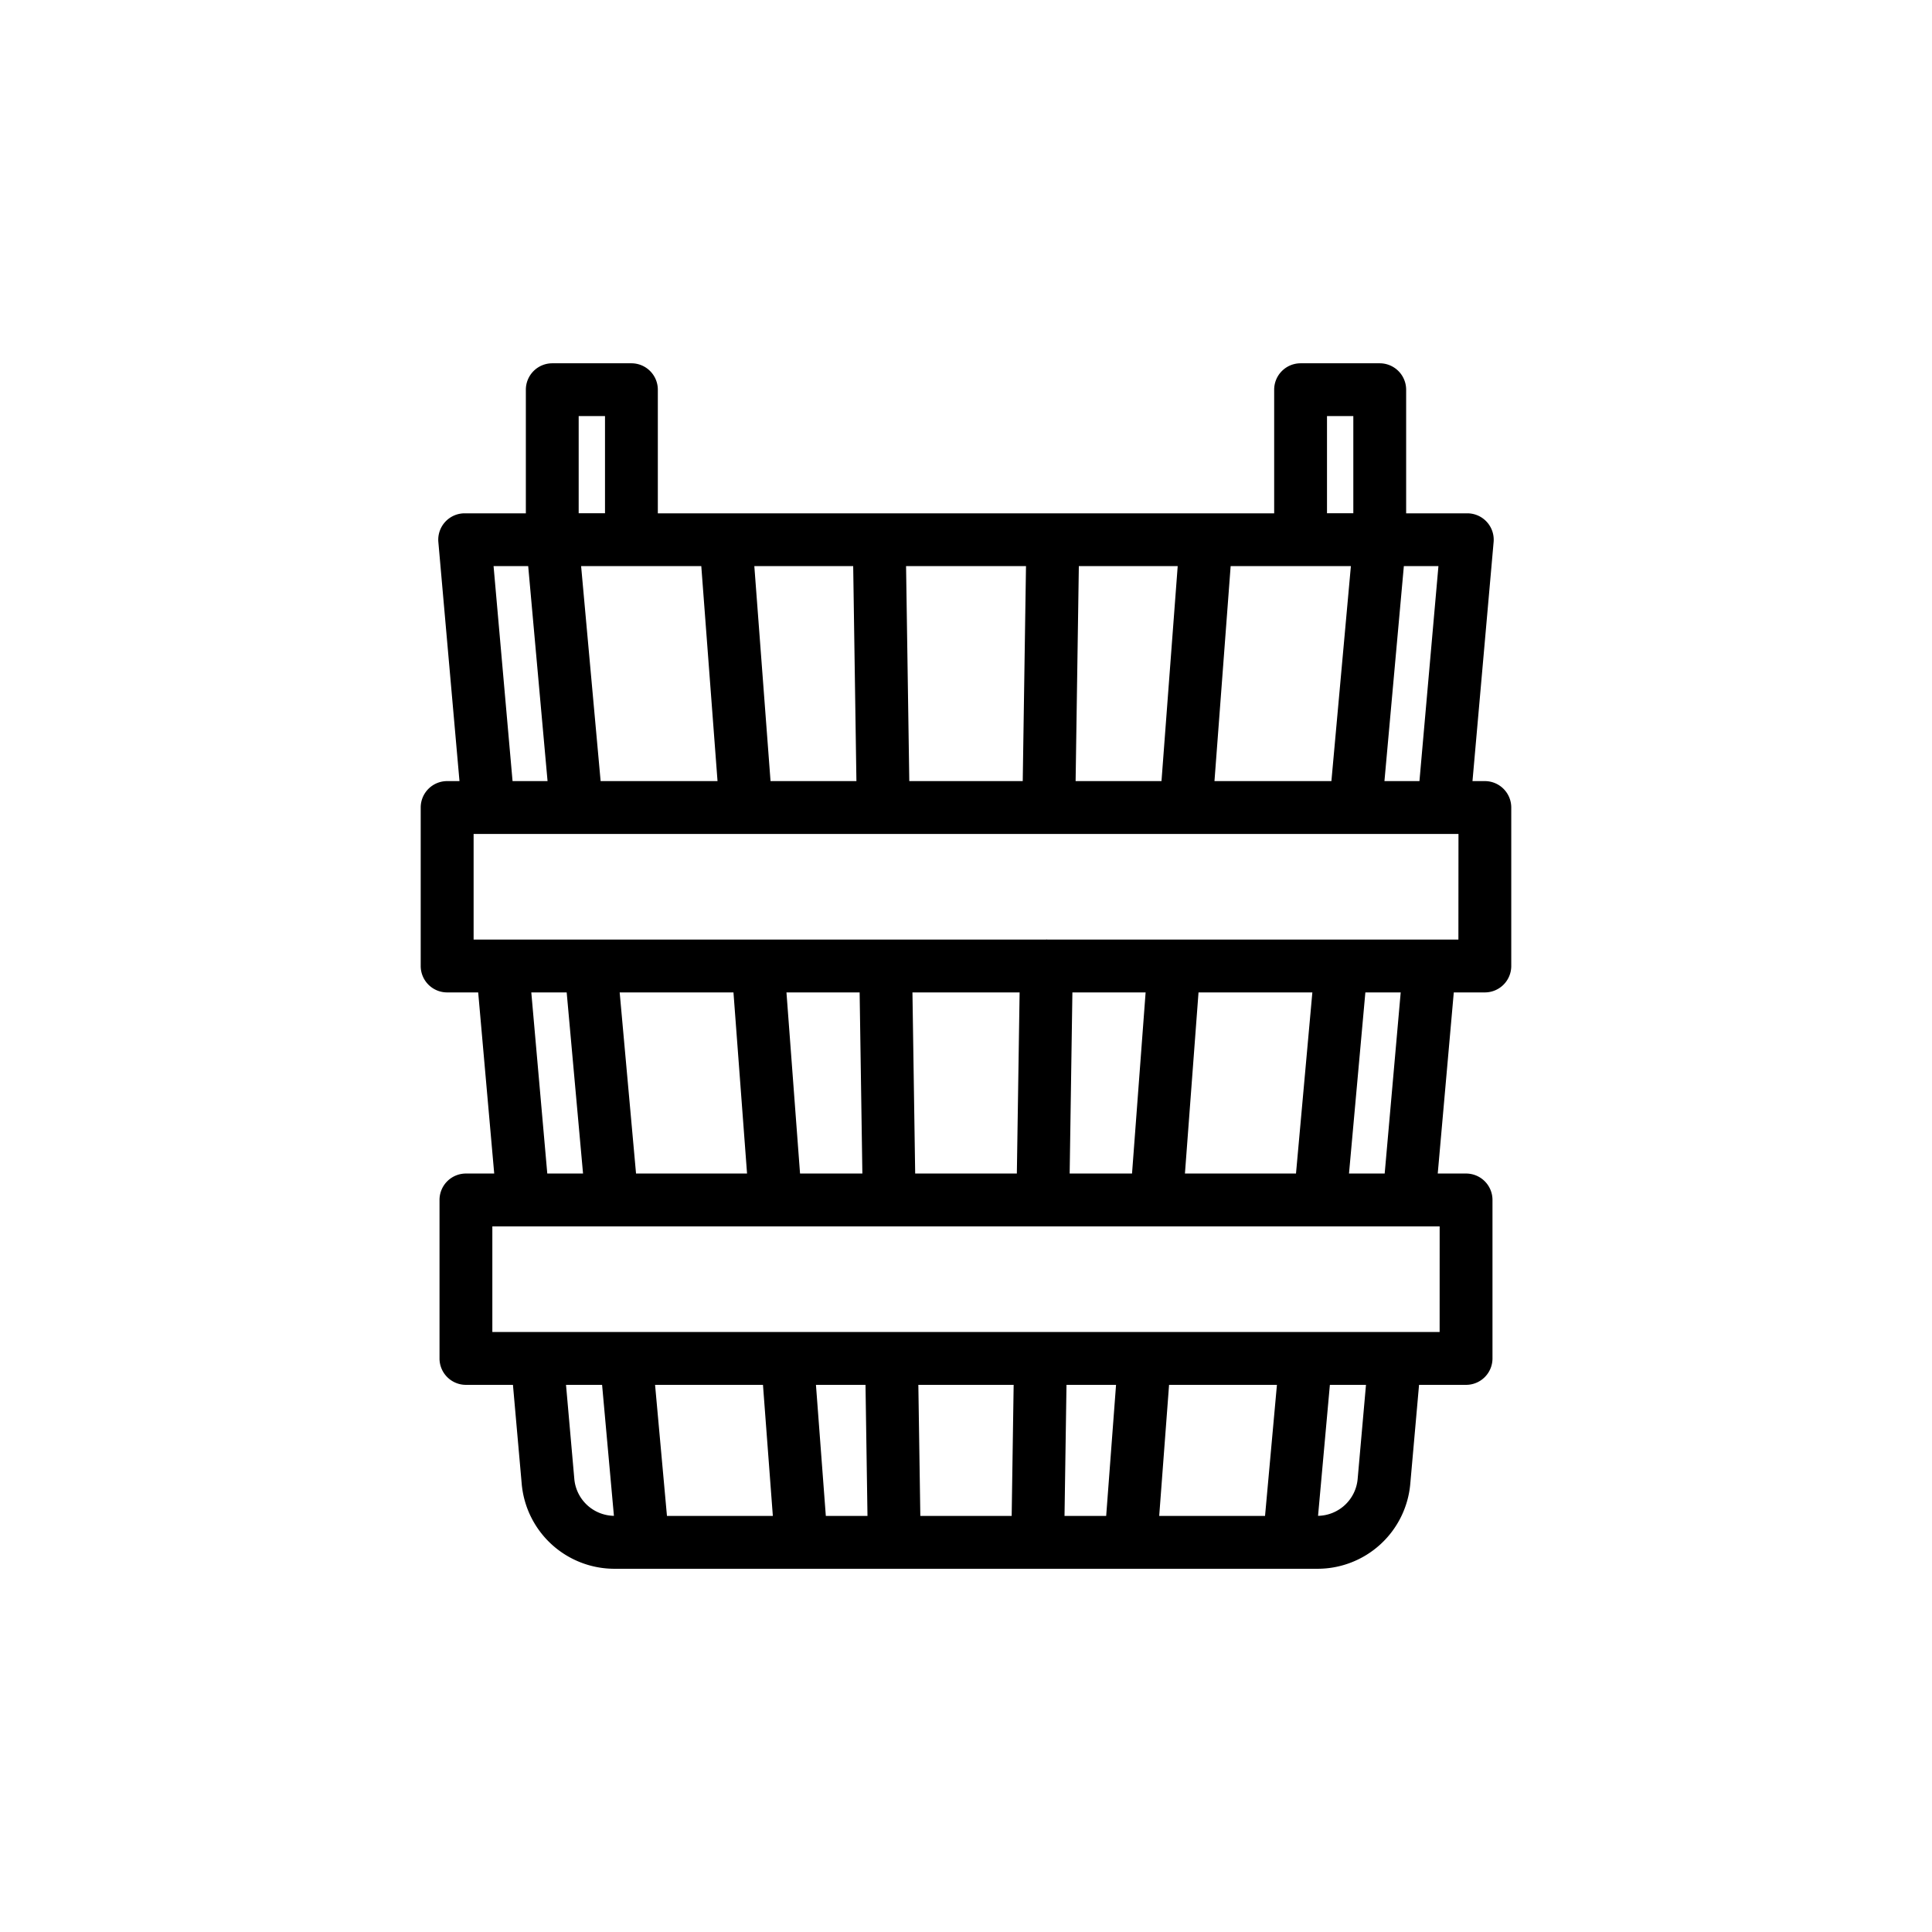
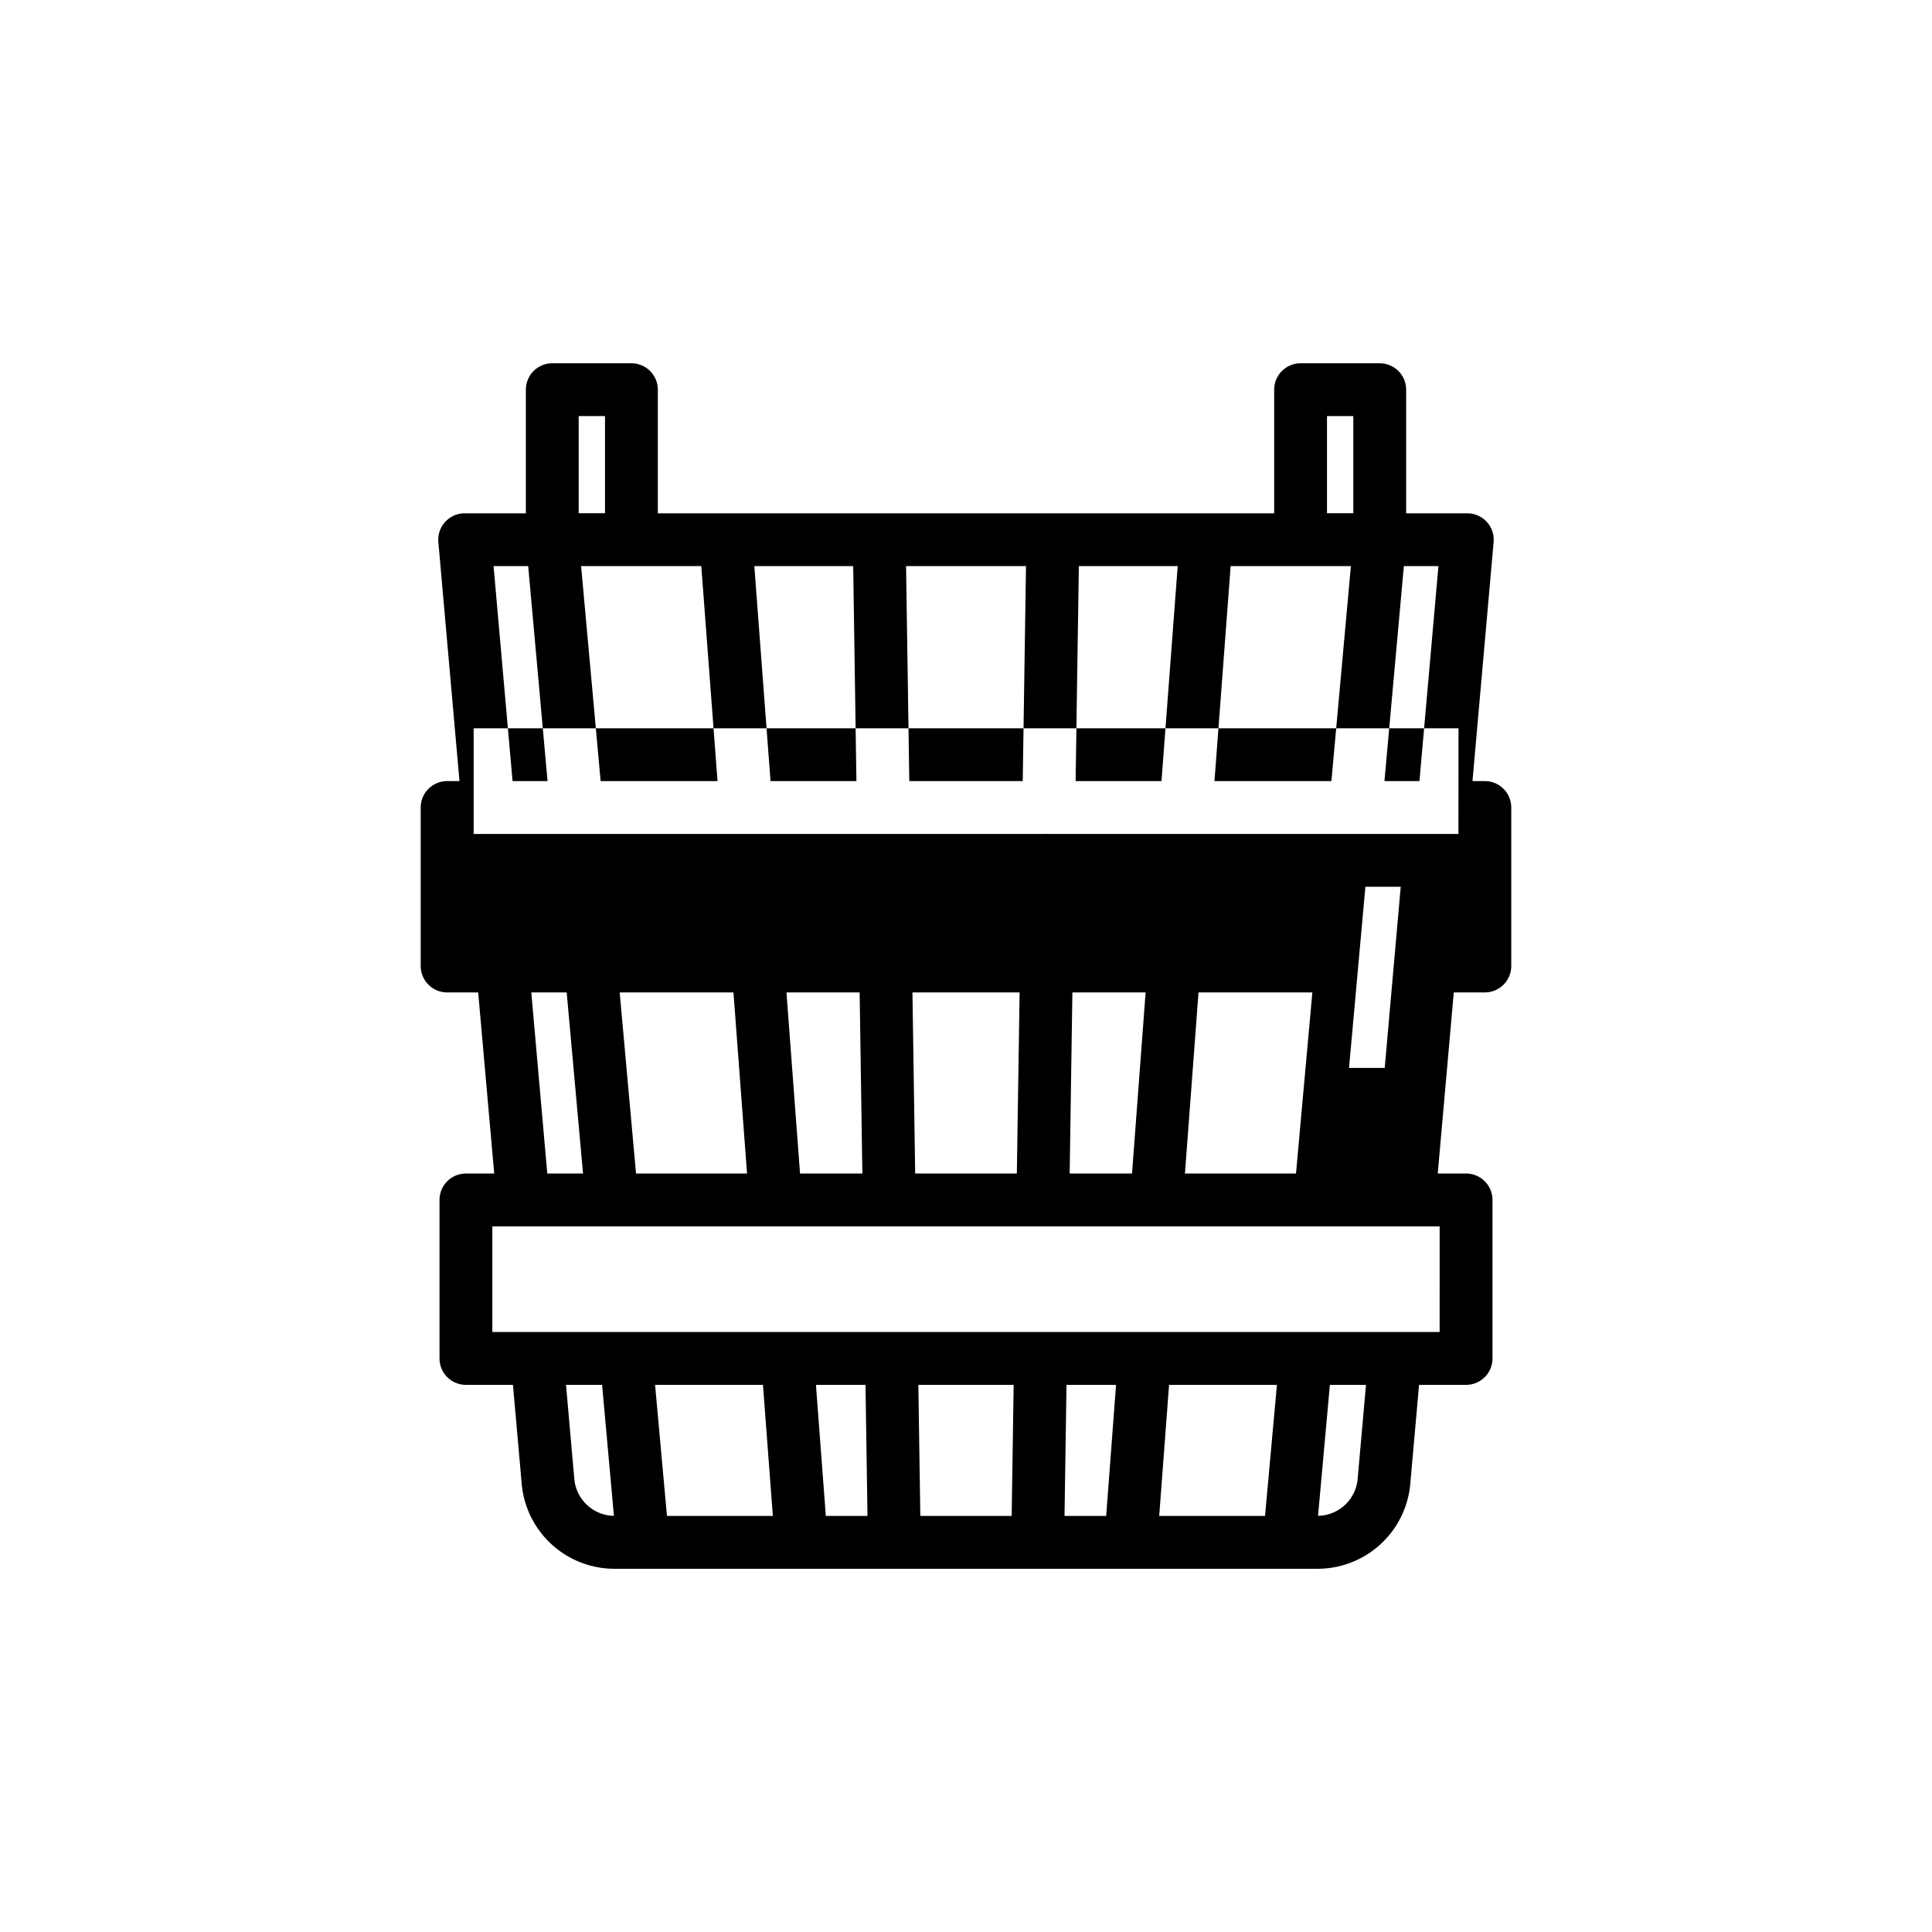
<svg xmlns="http://www.w3.org/2000/svg" height="512" viewBox="0 0 128 128" width="512">
-   <path d="m98.375 51.75h-.819l1.4-15.841a1.749 1.749 0 0 0 -1.743-1.9h-4.052v-8.19a1.751 1.751 0 0 0 -1.75-1.75h-5.244a1.75 1.75 0 0 0 -1.75 1.75v8.19h-40.834v-8.19a1.75 1.75 0 0 0 -1.75-1.75h-5.244a1.751 1.751 0 0 0 -1.75 1.75v8.19h-4.054a1.749 1.749 0 0 0 -1.743 1.9l1.4 15.841h-.819a1.75 1.75 0 0 0 -1.75 1.75v10.5a1.75 1.75 0 0 0 1.75 1.75h2.058l1.062 12h-1.874a1.749 1.749 0 0 0 -1.75 1.75v10.5a1.749 1.749 0 0 0 1.75 1.75h3.115l.578 6.53a6.17 6.17 0 0 0 6.177 5.655h46.522a6.168 6.168 0 0 0 6.176-5.655l.579-6.53h3.115a1.749 1.749 0 0 0 1.75-1.75v-10.5a1.749 1.749 0 0 0 -1.75-1.75h-1.877l1.063-12h2.058a1.75 1.75 0 0 0 1.75-1.75v-10.5a1.75 1.75 0 0 0 -1.75-1.75zm-4.333 0h-2.319l1.286-14.245h2.291zm-13.58 0 1.072-14.245h7.966l-1.291 14.245zm-9.2 0 .214-14.245h6.55l-1.074 14.245zm-31.469 0-1.293-14.245h7.962l1.076 14.245zm11.257 0-1.074-14.245h6.55l.214 14.245zm9.193 0-.214-14.245h7.946l-.216 14.245zm27.674-24.185h1.744v6.44h-1.744zm-49.578 0h1.744v6.44h-1.744zm-5.639 9.94h2.294l1.283 14.245h-2.319zm2.5 28.245h2.344l1.084 12h-2.369zm40.7 0-.9 12h-4.132l.181-12zm11.047 0-1.084 12h-7.358l.9-12zm-19.578 12h-6.736l-.181-12h7.1zm-10.416-12 .181 12h-4.129l-.9-12zm-8.359 0 .9 12h-7.355l-1.084-12zm-10.545 32.222-.549-6.222h2.39l.784 8.678a2.681 2.681 0 0 1 -2.625-2.456zm35.892-6.222-.654 8.685h-2.76l.131-8.685zm9.871 8.685h-7.012l.654-8.685h7.146zm-16.786 0h-6.052l-.131-8.685h6.314zm-9.684-8.685.131 8.685h-2.76l-.654-8.685zm-6.793 0 .654 8.685h-7.015l-.788-8.685zm39.4 6.222a2.681 2.681 0 0 1 -2.625 2.456l.784-8.678h2.392zm5.43-9.722h-62.76v-7h62.762zm-3.64-10.5h-2.364l1.084-12h2.341zm4.884-15.5h-1.753c-.04 0-.077 0-.116 0h-16.826-.011c-.018 0-.036 0-.054 0h-8.453c-.02 0-.039-.007-.059-.007s-.048.006-.073.007h-37.9v-7h65.25z" />
+   <path d="m98.375 51.75h-.819l1.4-15.841a1.749 1.749 0 0 0 -1.743-1.9h-4.052v-8.19a1.751 1.751 0 0 0 -1.75-1.75h-5.244a1.75 1.75 0 0 0 -1.75 1.75v8.19h-40.834v-8.19a1.75 1.75 0 0 0 -1.75-1.75h-5.244a1.751 1.751 0 0 0 -1.75 1.75v8.19h-4.054a1.749 1.749 0 0 0 -1.743 1.9l1.4 15.841h-.819a1.75 1.75 0 0 0 -1.75 1.75v10.5a1.75 1.75 0 0 0 1.75 1.75h2.058l1.062 12h-1.874a1.749 1.749 0 0 0 -1.75 1.75v10.5a1.749 1.749 0 0 0 1.75 1.75h3.115l.578 6.53a6.17 6.17 0 0 0 6.177 5.655h46.522a6.168 6.168 0 0 0 6.176-5.655l.579-6.53h3.115a1.749 1.749 0 0 0 1.75-1.75v-10.5a1.749 1.749 0 0 0 -1.75-1.75h-1.877l1.063-12h2.058a1.75 1.75 0 0 0 1.75-1.75v-10.5a1.75 1.75 0 0 0 -1.75-1.75zm-4.333 0h-2.319l1.286-14.245h2.291zm-13.58 0 1.072-14.245h7.966l-1.291 14.245zm-9.2 0 .214-14.245h6.55l-1.074 14.245zm-31.469 0-1.293-14.245h7.962l1.076 14.245zm11.257 0-1.074-14.245h6.55l.214 14.245zm9.193 0-.214-14.245h7.946l-.216 14.245zm27.674-24.185h1.744v6.44h-1.744zm-49.578 0h1.744v6.44h-1.744zm-5.639 9.94h2.294l1.283 14.245h-2.319zm2.5 28.245h2.344l1.084 12h-2.369zm40.7 0-.9 12h-4.132l.181-12zm11.047 0-1.084 12h-7.358l.9-12zm-19.578 12h-6.736l-.181-12h7.1zm-10.416-12 .181 12h-4.129l-.9-12zm-8.359 0 .9 12h-7.355l-1.084-12zm-10.545 32.222-.549-6.222h2.39l.784 8.678a2.681 2.681 0 0 1 -2.625-2.456zm35.892-6.222-.654 8.685h-2.76l.131-8.685zm9.871 8.685h-7.012l.654-8.685h7.146zm-16.786 0h-6.052l-.131-8.685h6.314zm-9.684-8.685.131 8.685h-2.76l-.654-8.685zm-6.793 0 .654 8.685h-7.015l-.788-8.685zm39.4 6.222a2.681 2.681 0 0 1 -2.625 2.456l.784-8.678h2.392zm5.43-9.722h-62.76v-7h62.762m-3.64-10.5h-2.364l1.084-12h2.341zm4.884-15.5h-1.753c-.04 0-.077 0-.116 0h-16.826-.011c-.018 0-.036 0-.054 0h-8.453c-.02 0-.039-.007-.059-.007s-.048.006-.073.007h-37.9v-7h65.25z" />
</svg>